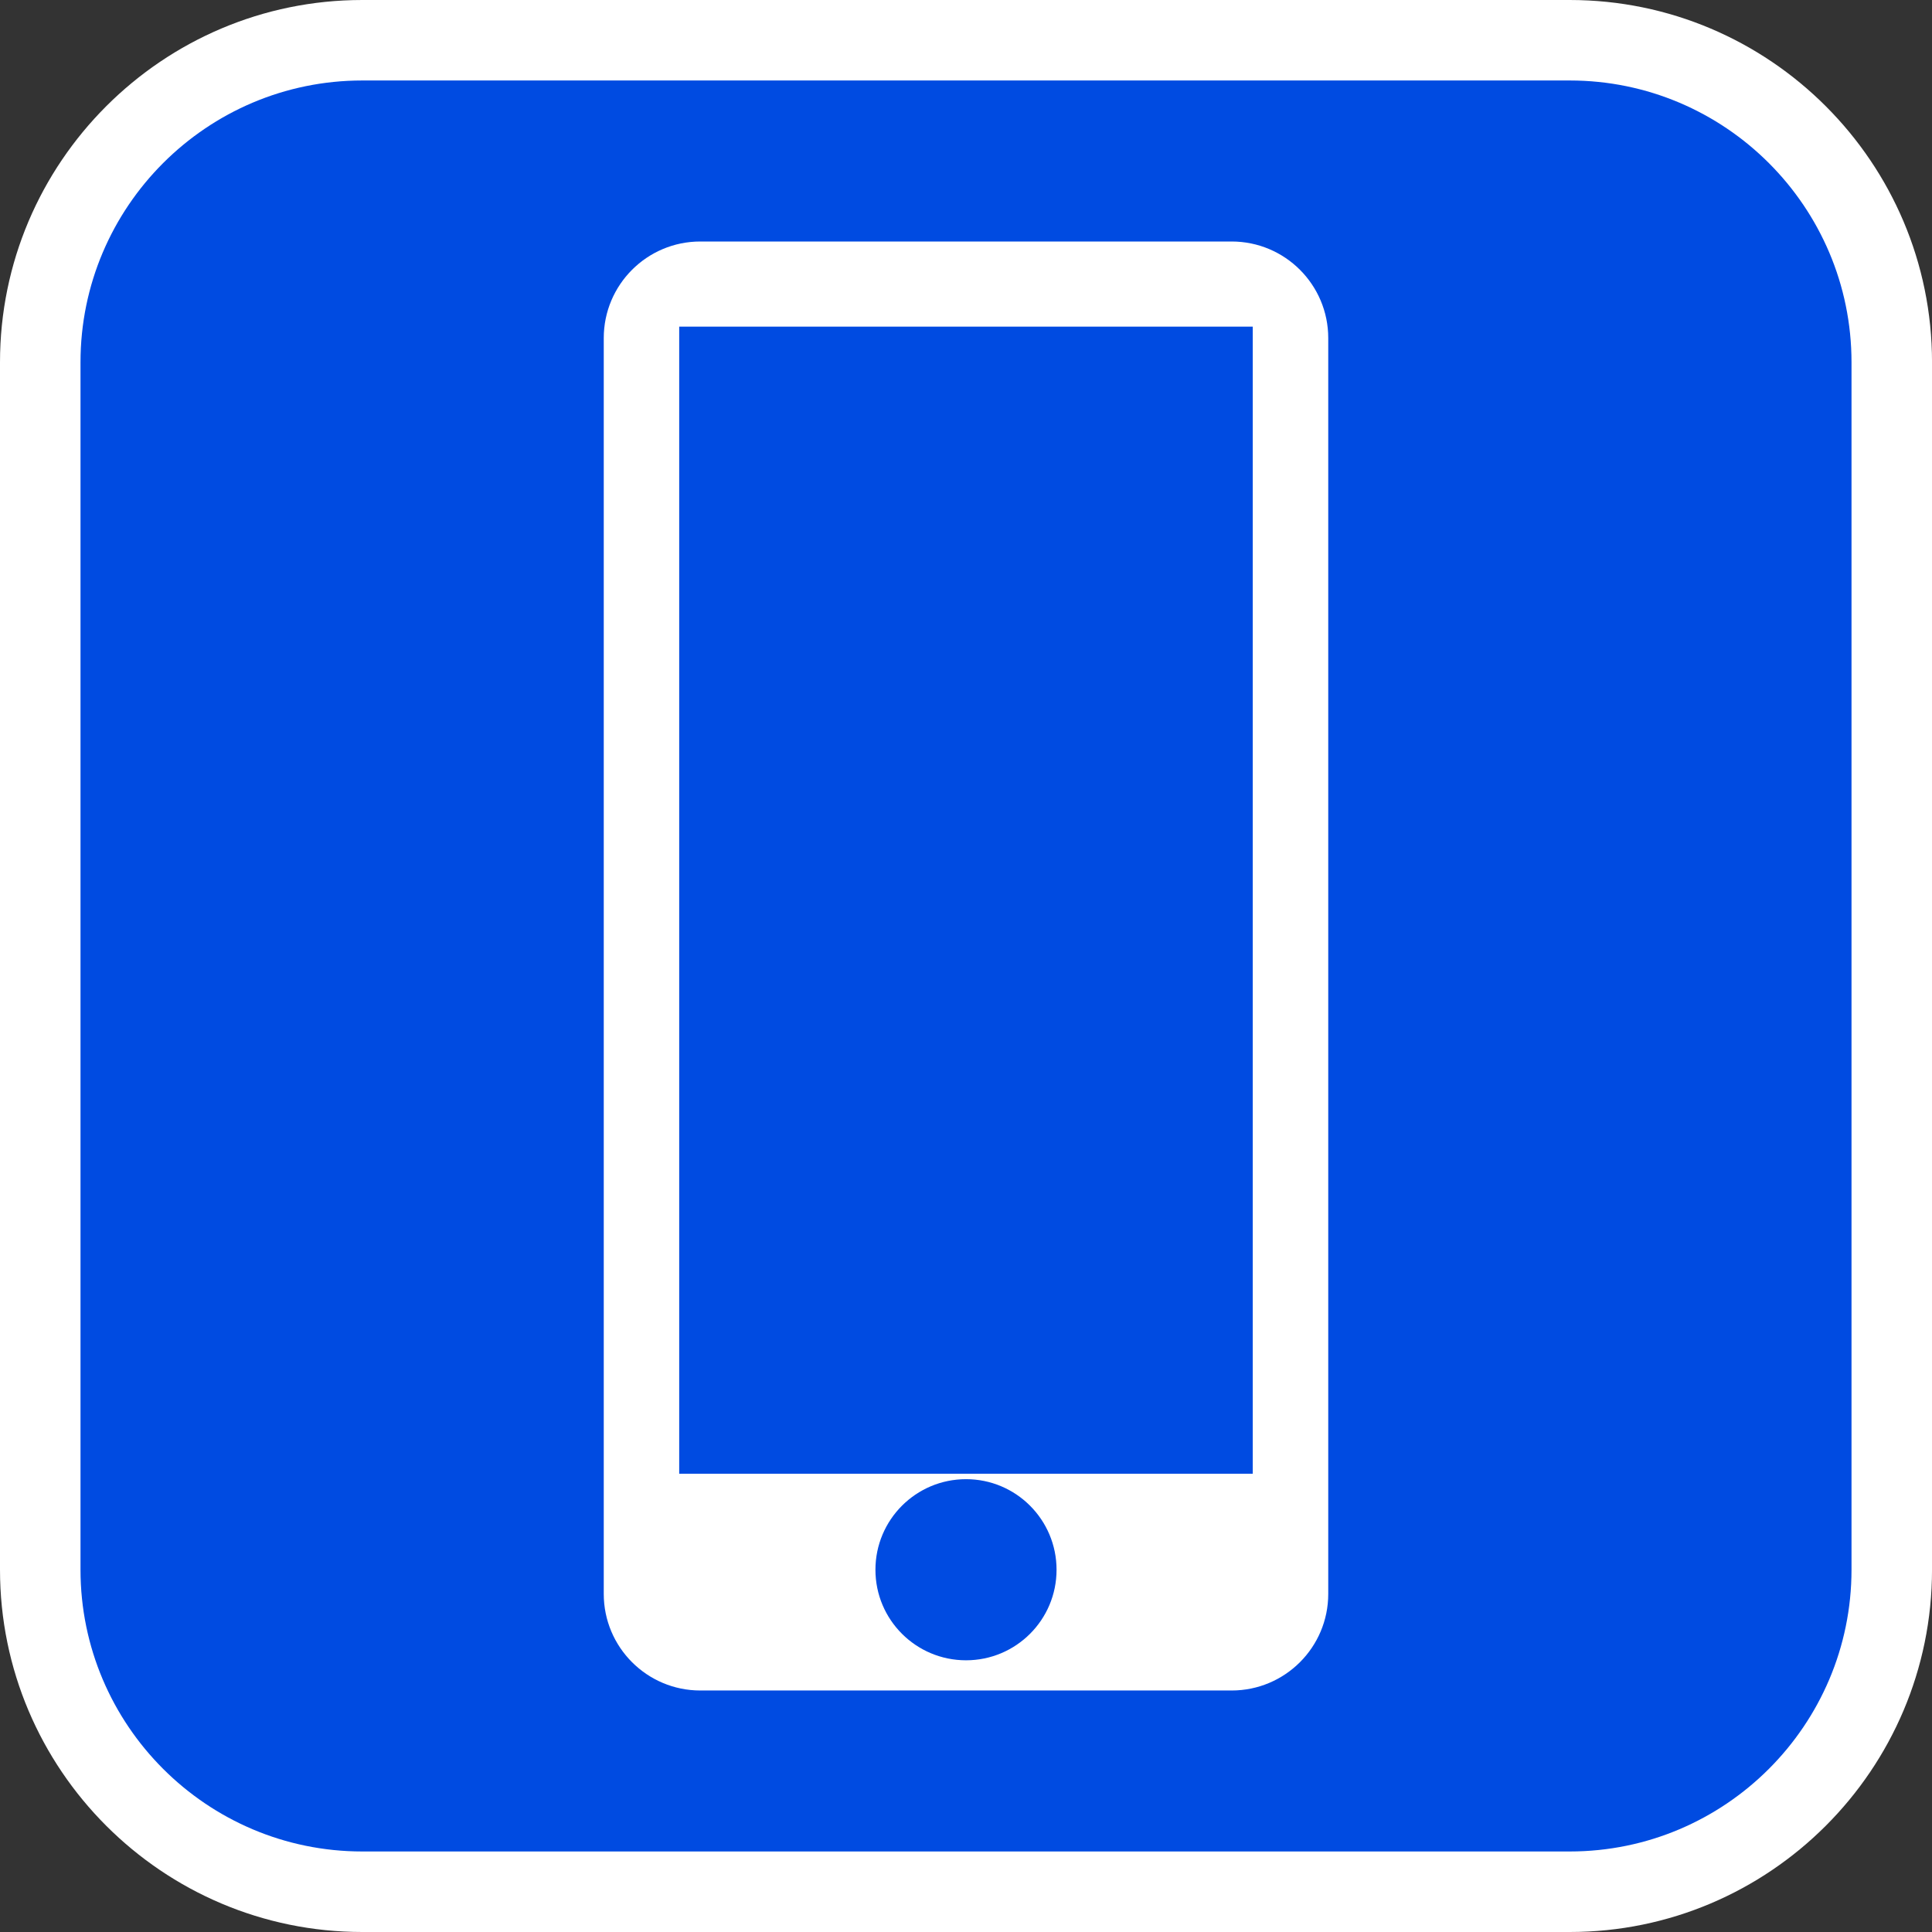
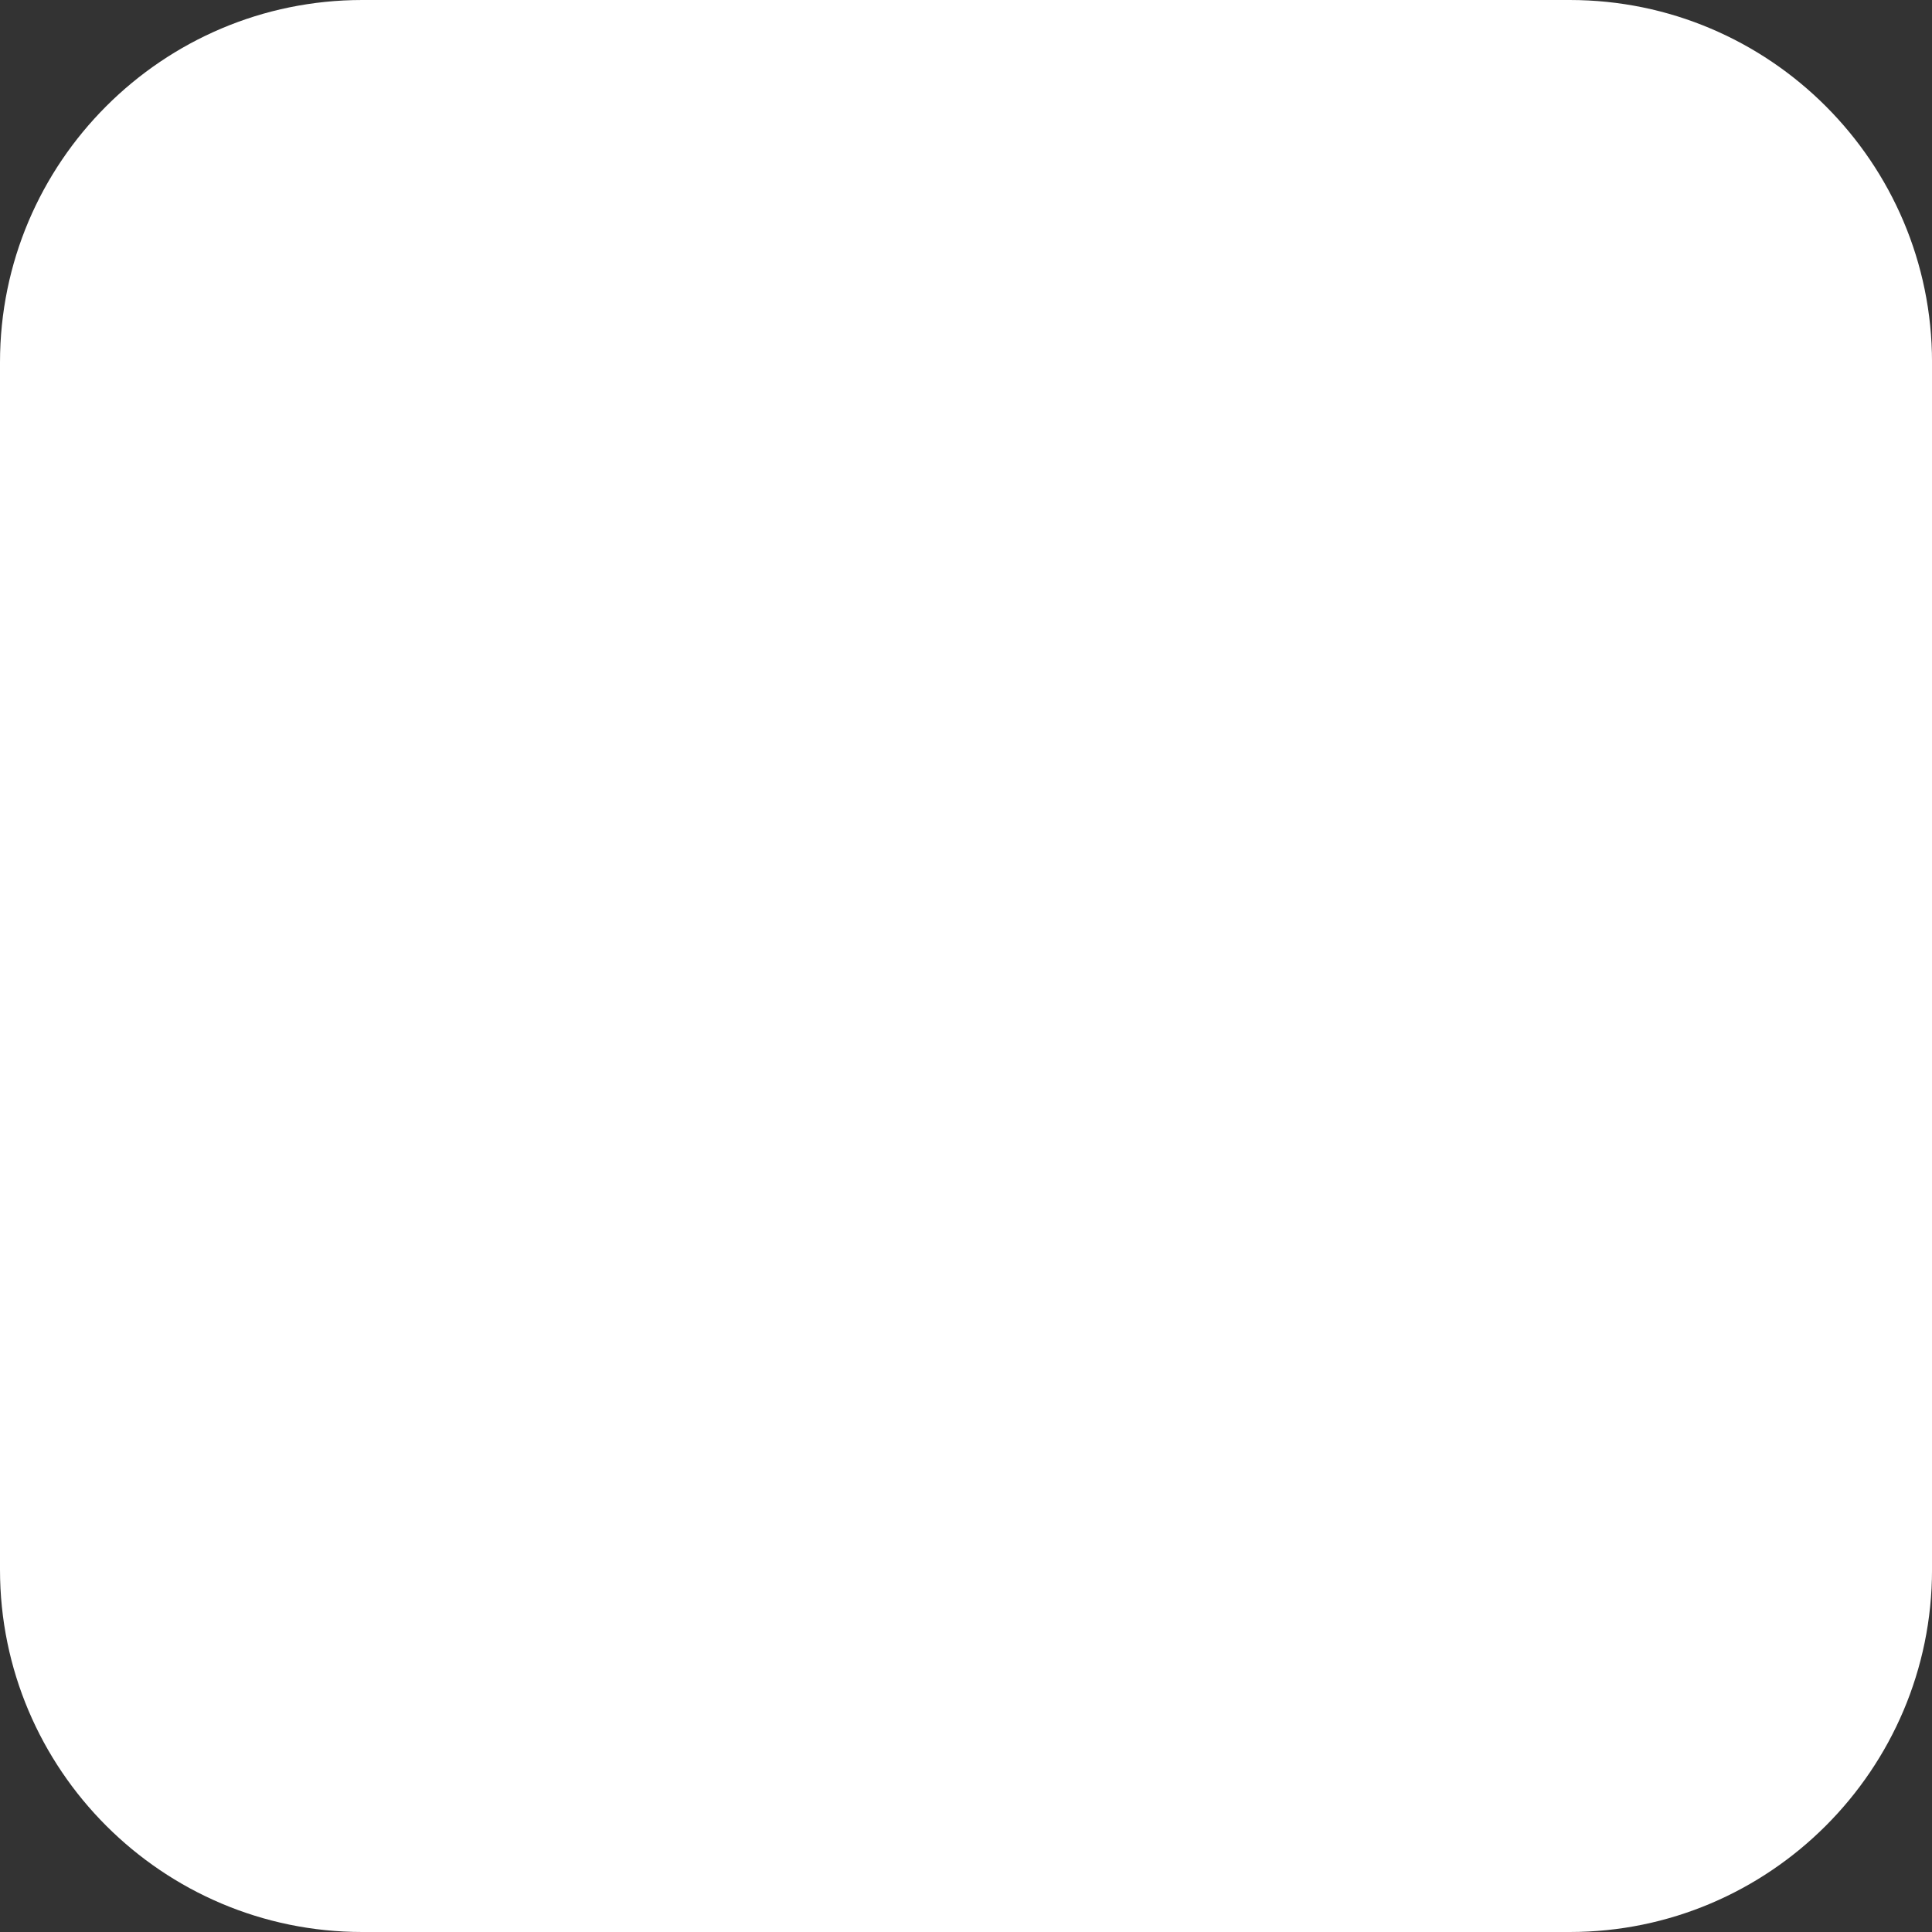
<svg xmlns="http://www.w3.org/2000/svg" version="1.1" id="Calque_1" x="0px" y="0px" width="170.079px" height="170.078px" viewBox="0 0 170.079 170.078" enable-background="new 0 0 170.079 170.078" xml:space="preserve">
  <rect x="0" y="0" width="170.079" height="170.078" fill="#333333" stroke="none" />
  <g>
    <path fill="#FFFFFF" d="M138.19,0H31.89C14.306,0,0,14.306,0,31.89v106.297c0,17.584,14.304,31.892,31.89,31.892h106.3   c17.583,0,31.891-14.308,31.891-31.892V31.89C170.081,14.306,155.773,0,138.19,0z" />
-     <path fill="#004BE1" d="M138.19,7.085H31.89C18.213,7.085,7.087,18.21,7.087,31.89v106.297c0,13.676,11.125,24.803,24.803,24.803   h106.3c13.678,0,24.803-11.125,24.803-24.803V31.89C162.993,18.212,151.868,7.085,138.19,7.085z" />
  </g>
  <path fill="#FFFFFF" d="M108.424,21.26H61.652c-4.696,0-8.502,3.809-8.502,8.504v110.552c0,4.696,3.807,8.503,8.502,8.503h46.772  c4.696,0,8.505-3.807,8.505-8.503V29.764C116.929,25.068,113.121,21.26,108.424,21.26z M85.043,146.16  c-4.404,0-7.976-3.563-7.976-7.969c0-4.406,3.572-7.976,7.976-7.976c4.399,0,7.968,3.569,7.968,7.976  C93.011,142.597,89.442,146.16,85.043,146.16z M110.284,129.738H59.792V28.753h48.702h1.789V129.738z" />
</svg>